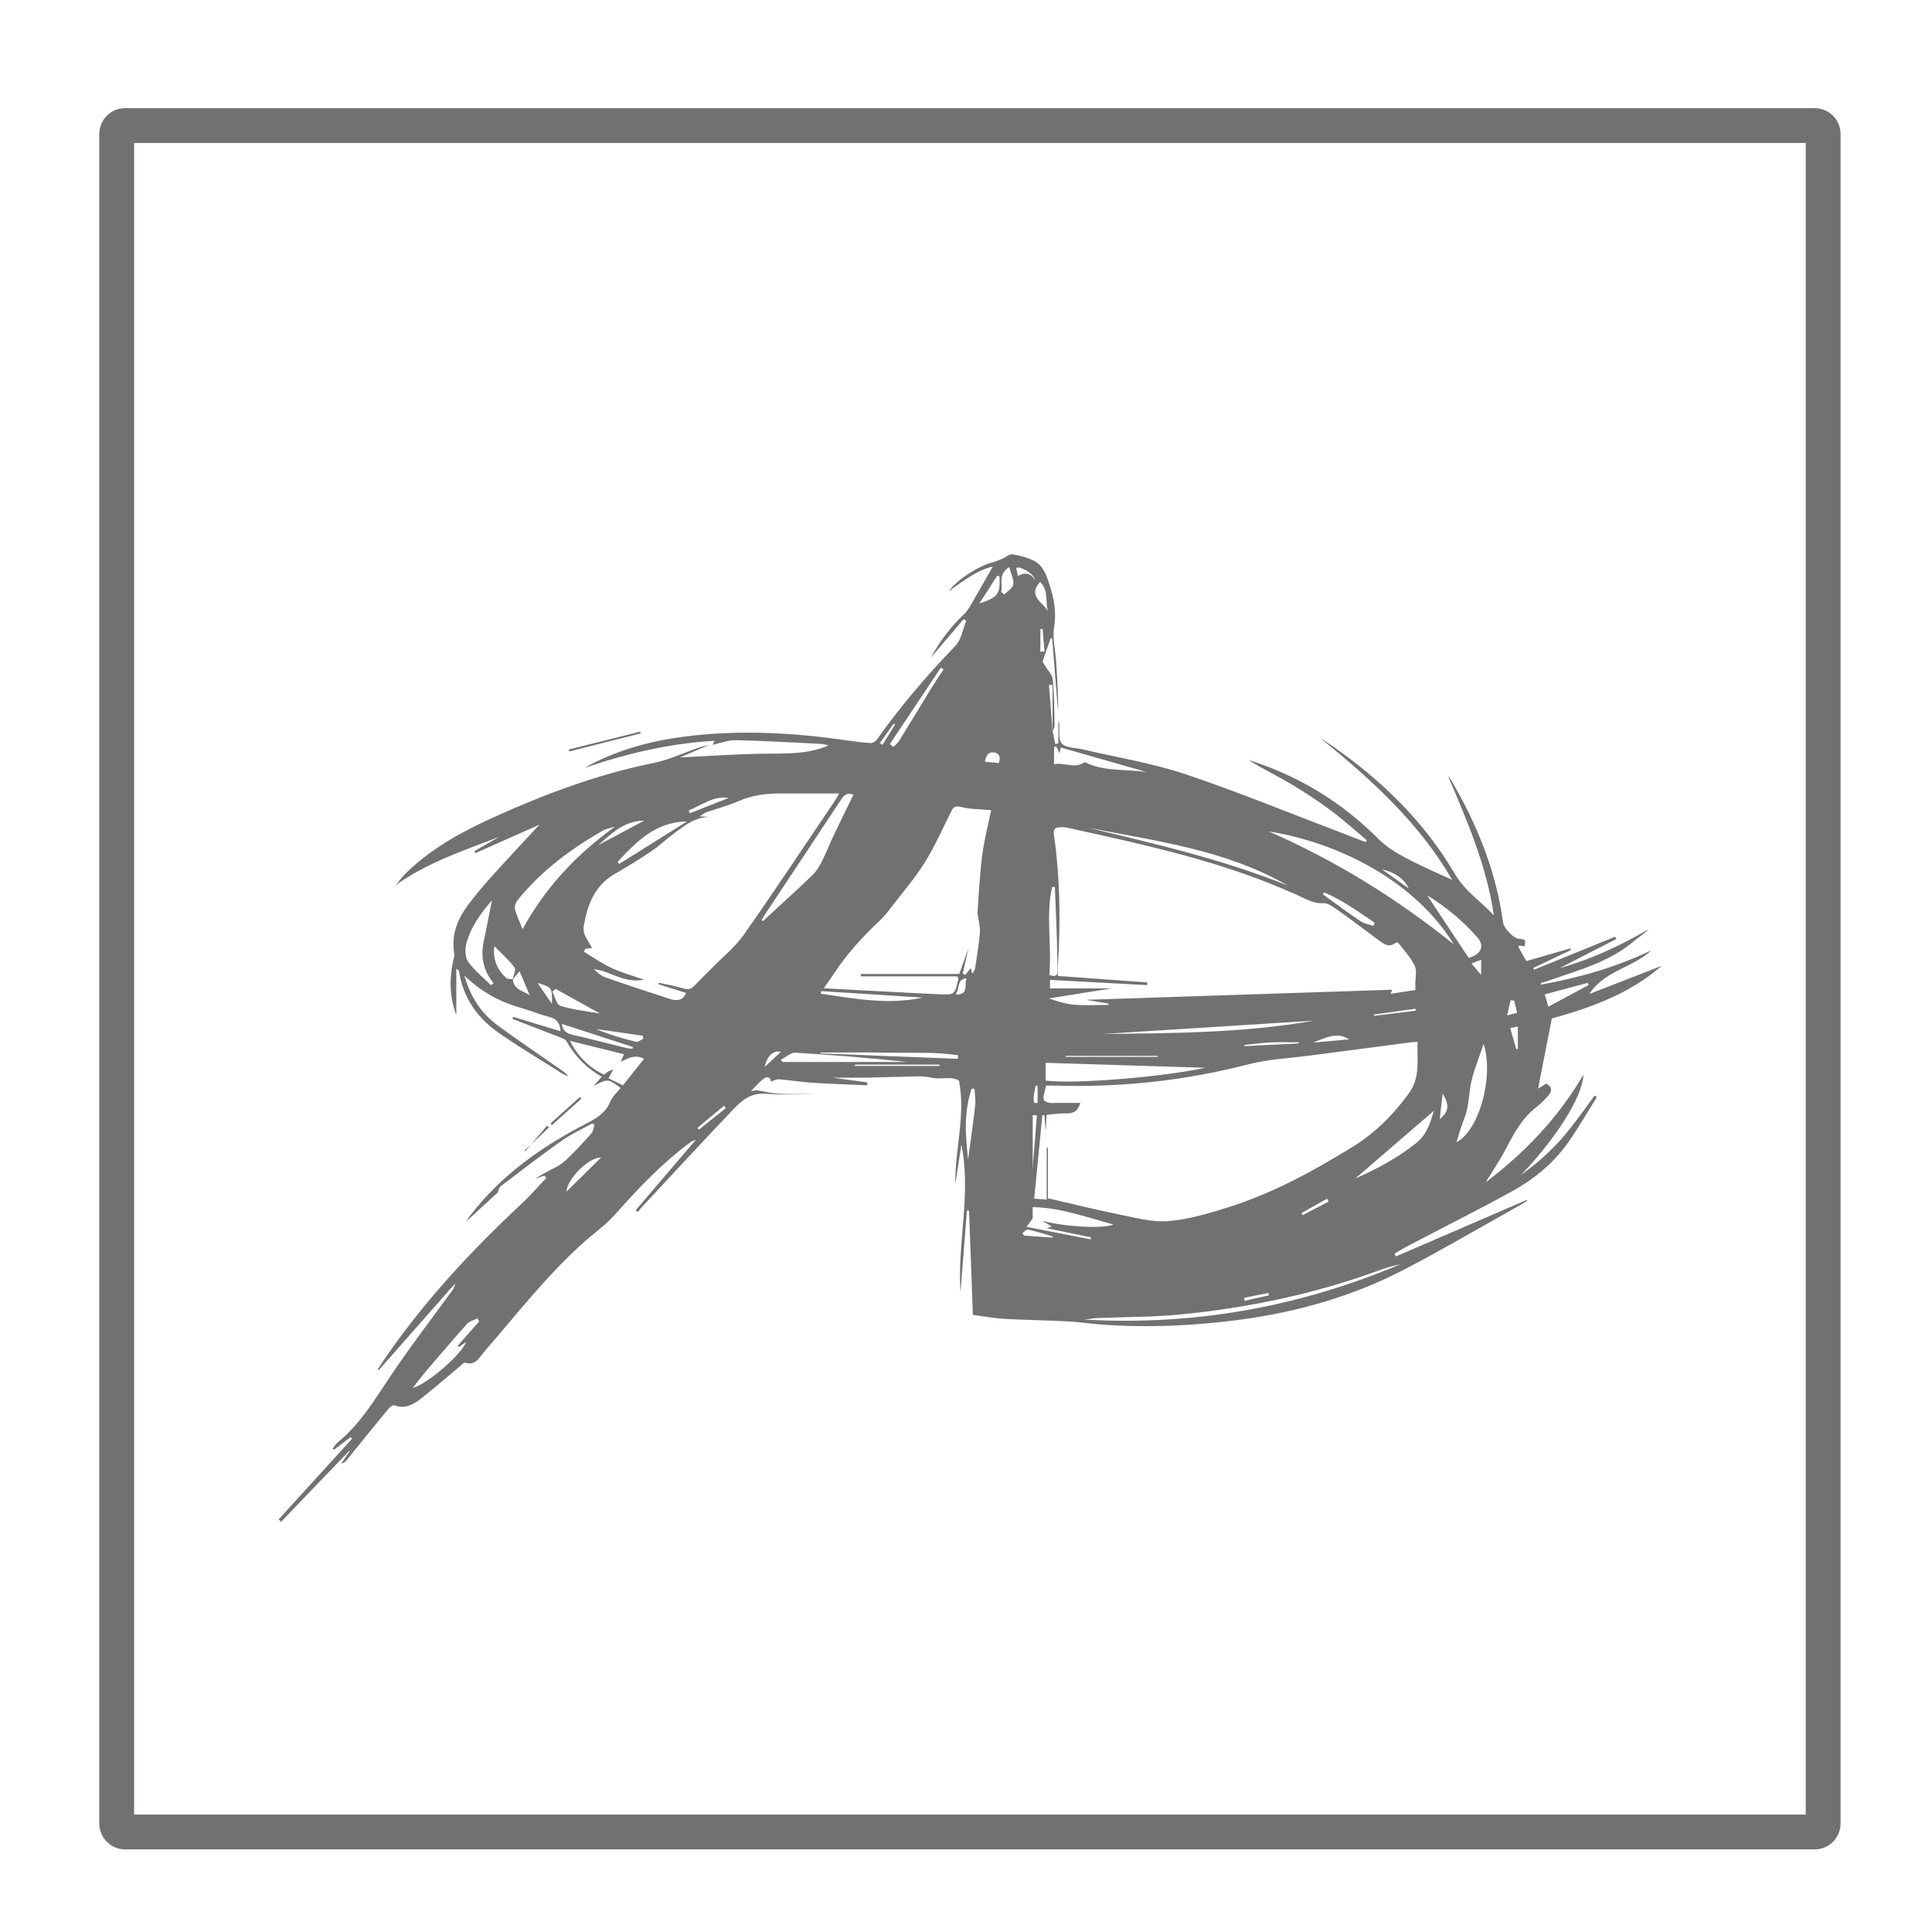
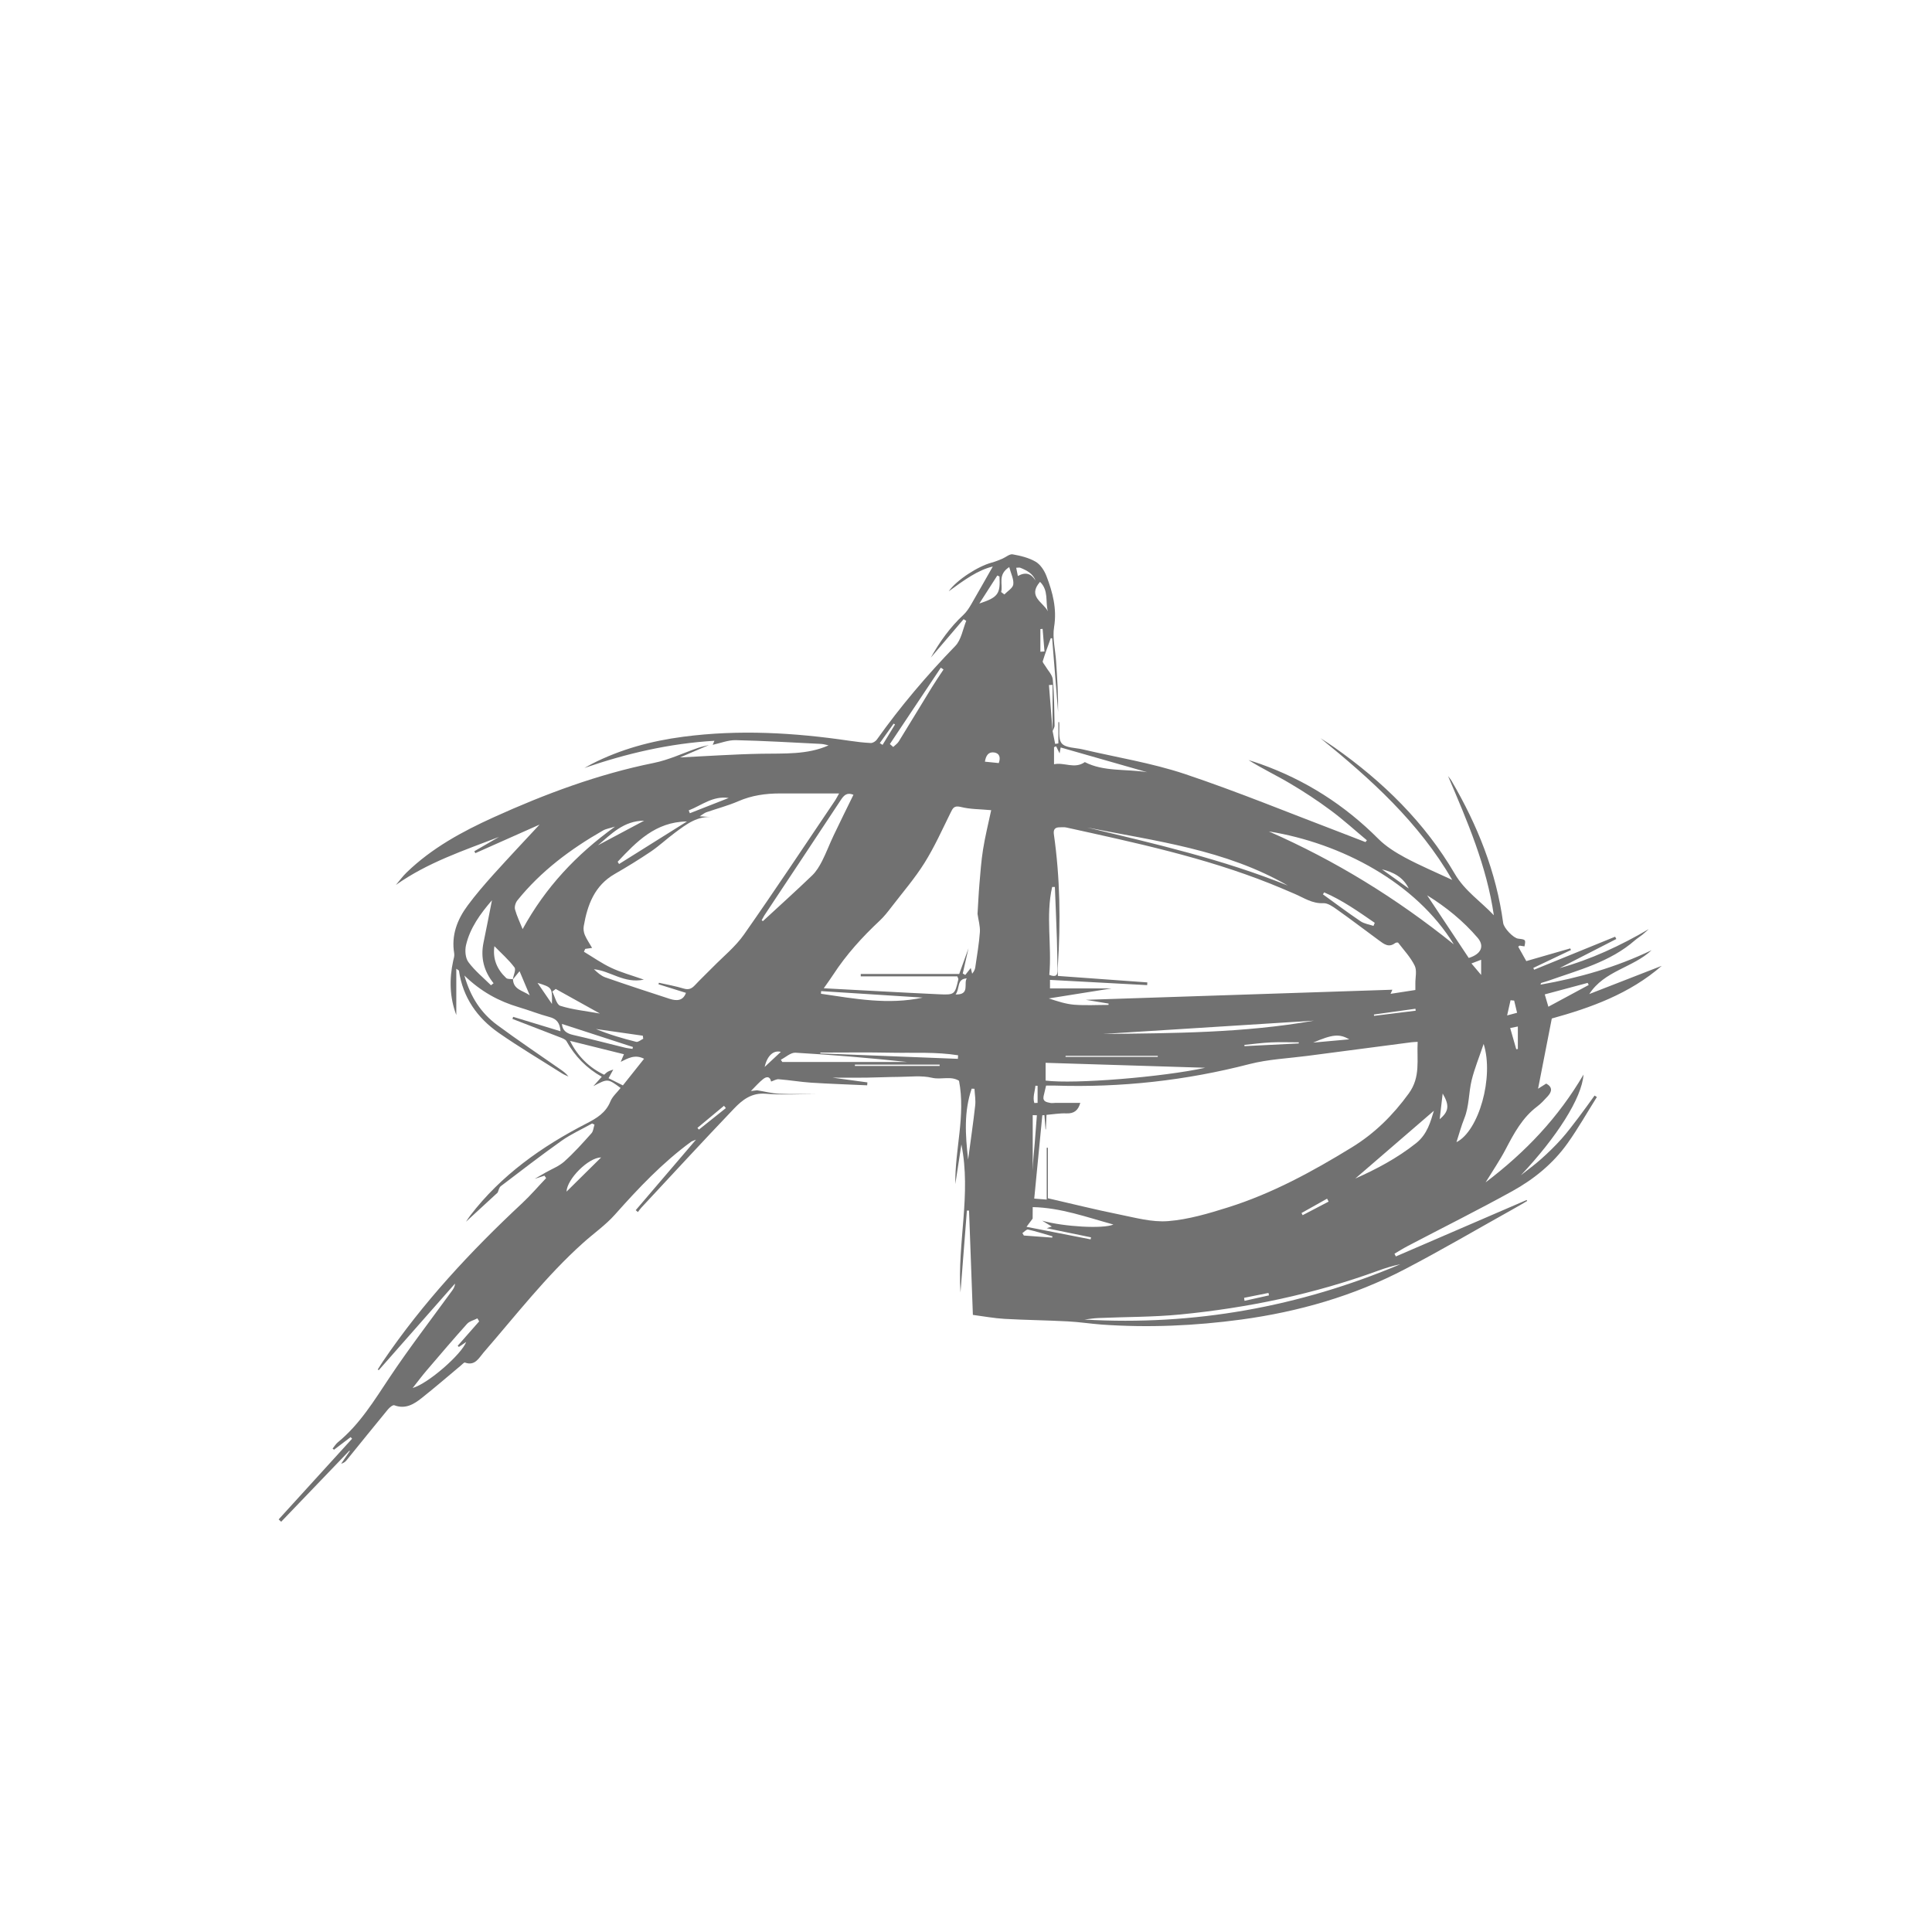
<svg xmlns="http://www.w3.org/2000/svg" viewBox="0 0 2772.9 2772.9" enable-background="new 0 0 2772.9 2772.9">
  <g fill="#717171">
    <path d="M714.2 1711.7c-14.8 13.7-29.6 27.3-45.4 41.8 2.4-3.5 4.1-6.3 6.1-8.9 44.5-58 102.6-99.1 167-132.2 14.5-7.5 27.5-15.2 34.1-31.4 2.9-7.3 9.7-13 14.7-19.5-18.4-13.6-18.4-13.6-39.1-2.6 3.7-4.1 7.4-8.2 12.1-13.5-22.1-12.4-38.6-29.5-50.6-51-1.5-2.7-5.7-4.2-9-5.5-22.8-8.9-45.7-17.7-68.6-26.5.3-1 .6-2 1-3 22.4 6.8 44.8 13.6 68 20.7-.9-11.8-5.4-17.7-15.7-20.4-15-4-29.5-9.8-44.4-14.2-28.6-8.5-54.1-22.3-77.9-45.4 8.8 30.9 23.9 53.8 46.8 70.8 29.6 21.9 60.2 42.4 90.4 63.5 4.3 3 8.7 6 12.2 10.7-3.1-1.5-6.3-2.6-9.1-4.4-30.4-19.3-61.4-37.7-90.9-58.2-31-21.6-51.6-50.9-57.2-89.3-.1-.5-1.1-.9-3.8-2.8v66.4c-9.6-25.5-10.2-51.4-4.5-77.6.8-3.6 2.1-7.4 1.5-10.8-4.4-26 4.3-48.6 19.3-68.8 11.4-15.4 24-30 36.8-44.3 23.6-26.1 47.7-51.7 66.4-71.8-25.3 11.2-58.8 26.1-92.2 41-.5-.9-1-1.9-1.4-2.8l35.4-20.5c-50.7 19.5-102.5 36.7-148 68.9 5.1-6 9.8-12.5 15.4-17.9 36.1-35 79.7-58.7 124.9-79.2 73.9-33.5 149.7-61.8 229.8-78 21.9-4.4 42.6-14.4 63.9-21.7 5-1.7 10.2-2.7 15.3-4-14.5 6.2-29.1 12.4-41.6 17.8 37.7-1.8 77.3-4.6 116.9-5.3 32.9-.6 65.9 1.6 96.4-12-2.9-.6-6.8-1.9-10.7-2.1-40.8-2-81.7-4.5-122.5-5.4-11-.2-22 4.3-33.1 6.7.7-1.7 1.5-3.5 2.5-5.8-64.7 3.8-126.1 18.2-186.6 39 3.5-1.9 7-3.9 10.6-5.8 41.3-21.1 85.4-33 131.3-39 79.8-10.5 159.3-5.9 238.6 5.8 10.1 1.5 20.3 2.7 30.5 3.2 2.8.1 6.8-2.3 8.6-4.8 34-47.8 71.8-92.3 112.7-134.5 8.6-8.9 10.7-23.9 15.7-36.1l-3.8-2.3-47.1 55.2c12.8-22.7 27.7-43.7 46.9-61.5 4.3-4 7.7-9.2 10.7-14.3 10.8-18.6 21.3-37.3 31.4-55-21.7 5.1-41.3 19.6-63.3 35.6 11.4-16.3 41.9-35.9 61.6-41.2 5.3-1.4 10.4-3.5 15.4-5.6 5-2.1 10.3-7 14.7-6.3 11.4 2 23.3 4.9 33.1 10.6 7 4.1 12.6 12.9 15.6 20.8 8.9 23.3 15.1 46.8 10.9 72.8-2.6 15.7 1.7 32.4 2.8 48.7 1.7 24.4 3.2 48.8 2.9 73.4-2.8-35.2-5.6-70.5-8.5-105.7-.7-.1-1.4-.2-2-.3-3.9 11-8.1 21.9-11.5 33.1-.5 1.7 2.3 4.5 3.6 6.8 3.8 6.5 10.2 12.7 10.8 19.5 2.1 21.9 2.1 44 2.6 66 .1 2.6-1.9 5.3-2.9 7.9v-66.2c-1.7.1-3.4.1-5.2.2l5.2 65.9 3.7 18.6 4.6-.7v-30.6h1.2c.9 10.5-1.9 24.1 3.7 30.6s19.5 6.1 29.8 8.5c48.9 11.5 99.1 19.5 146.6 35.3 76.4 25.6 151.1 56.4 226.4 85 11 4.2 22 8.5 33.1 12.8l2-2.6c-17.3-14.4-33.9-29.6-51.9-42.9-18.7-13.9-38.3-26.8-58.3-38.6-19.5-11.6-40.1-21.3-59.7-33.6 5.6 1.8 11.3 3.5 16.8 5.5 64.8 23 121.2 59 169.7 107.7 10.9 10.9 24.8 19.5 38.5 26.9 21.3 11.4 43.6 20.8 67.4 31.9-48.2-83.1-116.8-144.6-189.1-203.4 6.6 4.3 13.4 8.5 19.8 13.1 69.8 49.1 129.8 107.7 173 181.6 14.3 24.5 37.2 39.5 56 59.4-10.2-70.5-38-134.9-65.7-199.7 1.8 2.4 3.8 4.6 5.2 7.1 37 63.4 64 130.4 73.9 203.6 1 7.6 14.8 21.9 21.6 22.6 10.9 1.3 10.9 1.3 9 11.1-2.3-.4-4.6-.8-6.9-1.1-.3 0-.6.4-2.1 1.5 3.5 6.3 7.2 12.9 11.6 20.7 21.1-6.1 42.1-12.1 63.1-18.2.3.8.7 1.6 1 2.3l-54 25.7 1.1 2.6 116.3-47.4 1.7 3.3-81.5 41.8c45.2-12.5 87.2-32.1 128.1-56-3 2.6-5.9 5.4-9 7.9-3.5 2.8-7.4 5.2-10.8 8.1-35.9 31.4-81.2 42.8-124.6 58.2-3.1 1.1-6.3 1.9-9.4 2.9-.7.2-1.3.8-1.5 2.6 55.1-9.7 108.5-25 159.3-49.4-26.9 25.2-67.7 29.3-89.4 62.9l104-40.5c-46.2 40.3-102.1 60.2-157.8 75.6-6.8 34.6-13.3 68.2-19.7 100.8 2.3-1.4 6.8-4.3 11.7-7.4 9.5 5.2 8.2 11.7 2 18.4-4.7 5.1-9.5 10.4-15 14.5-21.3 16-33.3 38.6-45.3 61.5-8 15.3-17.8 29.6-28.7 47.4 57.8-43.9 104.5-93.2 140.5-154.7-2.2 33.7-38.8 90.3-89.8 144.4 9.8-7.8 20-15.1 29.3-23.5 10.1-9 19.8-18.4 28.8-28.5 8.7-9.7 16.5-20.3 24.5-30.7 7.9-10.4 15.4-21 23.1-31.6l3.3 2.1c-14 22.2-26.9 45.1-42.1 66.4-20.7 29.1-48.3 51.6-79.3 68.7-49.4 27.3-100 52.5-150 78.7-6.5 3.4-12.8 7.4-19.1 11.1l2 3.9 187.7-81 .7 1.4c-6 3.5-11.8 7.1-17.9 10.4-52.5 29.3-104.4 59.8-157.7 87.6-73.6 38.4-152.4 61-234.8 72.2-66.6 9-133.1 11.9-200.1 7.2-16.3-1.2-32.6-3.8-49-4.6-30.2-1.6-60.4-1.9-90.6-3.6-15.4-.9-30.7-3.8-45.4-5.7-1.9-51.2-3.7-100.5-5.5-149.7h-3.1c-3.1 39.2-6.1 78.4-9.2 117.5-4.7-70.8 15.7-141.2 1.3-212.4l-8.7 56.8c-.8-49.5 15-98.1 5.3-148.2-11.7-7.4-25.5-1.2-38.7-4.3-15.2-3.6-31.8-1.4-47.8-1.3-15.6.1-31.2.9-46.8 1.1-15.5.2-31.1 0-48.2 0 17.6 2.4 33.8 4.6 50 6.8l-.3 4.2c-26.8-1.2-53.6-2.1-80.4-3.8-15.5-1-30.9-3.7-46.5-4.9-3.6-.3-7.3 2.1-11 3.3-1.7-8.2-7-7.1-11.5-3.5-5.9 4.6-10.8 10.4-17.5 17.1 4.2-.5 6.5-.8 8.8-1.1 10.6 1.7 21.2 4.5 31.9 5 17.6.8 35.3.2 52.9.5-24.1 0-48.4 1.5-72.4-.5-20.4-1.7-33.7 9-45.7 21.6-44.7 46.8-88.5 94.4-132.6 141.7-1.9 2-3.4 4.3-5.1 6.5l-3.1-2.7c28.2-32.9 56.4-65.9 86.5-101.2-4.1 1.7-5.8 2.1-7 3-41.1 30-75.7 66.7-109.3 104.5-13.5 15.2-30.8 27.2-46 40.9-52.9 47.5-96.2 103.7-142.6 157.1-6.8 7.9-12.2 19.7-26.8 14.4-1.2-.4-3.7 2.5-5.5 4-18.8 15.7-37.4 31.8-56.6 47-11.2 8.9-23.4 16.3-39.2 10.3-2.1-.8-6.9 3.2-9.2 6-19.8 24-39.3 48.3-58.9 72.4-1.9 2.4-4.2 4.5-8.2 5.5l12.5-18.2c-.2-.2-.5-.4-.7-.5-32.6 34-65.2 68-97.9 102-1.2-1.1-2.4-2.2-3.6-3.4l105.4-115.8-2.1-2.3c-7.9 6-15.8 12.1-23.8 18.1l-2.1-1.6c2.5-3 4.5-6.5 7.5-9 31.6-25.8 52.2-60 74.5-93.4 28.1-42.1 59.1-82.4 88.9-123.4 2.3-3.1 4.6-6.3 4.8-11-36.5 41.4-73 82.8-109.4 124.2l-1.5-.9c2.5-3.9 4.9-7.9 7.5-11.7 57.1-84.1 125.8-158 200-227.2 12-11.2 22.8-23.9 34.2-35.8l-2.4-3.5-14 4.5 15.4-8.9c9.1-5.2 19.4-9.1 27-15.9 14-12.5 26.6-26.6 39.1-40.6 2.7-3 2.9-8.2 4.3-12.4-1.1-.5-2.3-1-3.4-1.6-14.6 8.2-30.1 15.1-43.7 24.7-29.6 21-58.4 43.2-87.3 65.2-2.6 2-3.2 6.2-4.6 9.3zm22-306.3c.7 15 13.7 16 24.1 23.1-5.5-13-10-23.6-14.6-34.6-3.5 4.3-6.7 8.2-9.8 12 1-5.9 5-14.1 2.5-17.4-8.3-11.1-19-20.4-28.8-30.5-2.7 18.1 3.7 33.3 16.8 45.6 2 2 6.5 1.3 9.8 1.8zm144 129.7c-2.2 4-4.4 7.9-6.8 12.4 7.1 3.6 13.8 6.9 20.6 10.3 10.6-13.4 20.4-25.6 30.4-38.2-13.2-6.8-23.2-.6-33.5 4.4 1.5-3.5 3-7 4.6-10.9-25.8-6.4-51.1-12.7-77.4-19.2 10.9 22.1 28 38.8 49 48.6 1.7-1.4 3.3-3.2 5.4-4.4 2.4-1.3 5.2-2.1 7.7-3zm601.9 213.9c-2.8 3.7-5.6 7.5-8.8 11.8 30.9 6 61.4 12 92 18l.6-2.9c-20.4-4.2-40.7-8.4-63.6-13.1 4.6-1.5 6.4-2.1 7.3-2.4-4.5-2.7-9.2-5.6-13.8-8.4 30.7 8.7 87.8 12 102.2 5.5-38.3-10.5-75.2-24.1-115.8-25-.1 6.2-.1 11.4-.1 16.5zm-79.1-437.4c.9-14.2 1.5-28.4 2.7-42.6 1.4-16.6 2.6-33.3 5.2-49.7 2.9-18.3 7.4-36.4 11.7-56.5-15.8-1.5-30.1-1.2-43.5-4.6-9.8-2.4-11.5 1.6-14.9 8.5-11.9 24.1-23 48.9-37.2 71.6-14 22.4-31.5 42.6-47.6 63.6-5.2 6.8-10.5 13.6-16.7 19.4-25.1 23.5-48.1 48.8-66.9 77.7-3.6 5.6-7.6 11-13.5 19.4 57.1 3 111 6.1 164.9 8.6 23.1 1.1 23.2.5 28.3-21.6.1-.6-.5-1.4-1.5-4.1h-138.6v-3.4h141.3c4.8-13.2 9-25 13.3-36.8l-8.2 36.1 3.6 2.1c2.8-3.5 5.5-6.9 7.9-10 .6 2.3 1.3 5.3 2 8.2 2.8-3.4 4.1-6.3 4.5-9.4 2.4-16.8 5.4-33.6 6.6-50.5.5-8.4-2.2-17.2-3.4-26zm101 408.2c35 8 67.9 16.3 101.2 23 23.6 4.7 48 11.7 71.4 9.8 29-2.3 57.9-10.9 85.9-19.7 63.3-19.9 121.1-51.4 177.5-86 33-20.2 59.3-46.3 82-77.6 17.2-23.7 11.3-48.3 12.7-74-4.1.3-6.5.3-8.9.6-49.9 6.5-99.8 13-149.7 19.6-27.6 3.6-55.9 4.8-82.7 11.7-91.6 23.7-184.4 33.9-278.9 30.9-4.4-.1-8.8 0-13.1 0-1.4 5.9-2.6 10.6-3.6 15.3-1.5 7.9 4.6 8.5 9.8 9.6 2.3.5 4.9-.1 7.4-.1h35.5c-2.9 10.4-8.6 15.6-20 15.1-9.3-.4-18.6 1.3-28.5 2.1-.3 7.4-.6 14.1-.9 20.8h-.5l-1.6-20.4-3 .2c-3.8 39.5-7.7 79-11.6 119.6 6.2.5 11.6.9 17.9 1.4v-74.4h1.7v72.5zm54.5-284.8c144.4-4.8 292.3-9.7 439.9-14.5-.1.2-.8 1.8-2.6 5.9 12.9-2 24.2-3.7 35.6-5.5v-9.5c-.1-8.6 2.5-18.5-1-25.5-5.9-12-15.4-22.1-23.7-32.9-.5-.6-3.4-.2-4.4.6-9.2 7-16.1 1.2-23-3.8-20.2-14.8-40-30-60.4-44.4-5.9-4.2-13.2-9.4-19.6-9.1-16 .8-28-7.8-41.4-13.5-11.7-5-23.3-10-35.1-14.7-94.4-37.6-193.4-58.6-292.2-80.4-3.1-.7-6.5-.3-9.8-.3-6.9 0-9.2 3.4-8.2 10.2 8.9 62.6 9.8 125.4 5.7 188.4-.3 4.8 0 9.5 0 14.7 43.8 3.2 86.1 6.2 128.4 9.3-.1 1.3-.2 2.6-.2 3.9-46.4-2.5-92.7-5-139.5-7.5v12.2h88.6c-31.3 5-60.8 9.7-90.3 14.4 12.5 4.1 24.2 8 36.2 9 16.4 1.3 33 .3 49.5.3l.1-1.9c-12-1.9-24-4-32.6-5.4zm-613.4-22.3l.6-2.2c11.9 2.7 23.9 4.8 35.5 8.3 7.1 2.2 11.4.3 16.1-4.7 8.3-8.9 17.2-17.2 25.7-25.9 15.1-15.4 32.4-29.3 44.7-46.8 44.6-63.6 87.5-128.3 131-192.7 1.7-2.6 3-5.4 5.6-9.9h-84.9c-20.6 0-40.6 2.8-59.8 11.2-14.8 6.4-30.6 10.5-45.8 15.8-2.7.9-5 3-9.6 5.8 8.5.5 14.2.9 19.9 1.3-22.9-2.7-39.2 10.3-55.7 22.5-11.6 8.6-22.2 18.6-34.1 26.7-16.9 11.4-34.3 22.1-51.9 32.2-29.2 16.7-39.3 44.5-44.6 75-.7 4.1 0 8.9 1.6 12.7 2.6 6.1 6.5 11.7 10.4 18.5-4.4.6-7.2 1-9.9 1.4l-1.8 4.1c13 7.8 25.5 16.7 39.2 23.1 14 6.6 29.2 10.7 46.8 16.9-28.5 6-48-12.6-71.7-14.9 5 4.6 10.1 9.4 16.2 11.6 30.7 10.7 61.7 20.9 92.6 30.9 10 3.2 19.2 3 23.3-8.6-13.7-4.2-26.5-8.3-39.4-12.3zm1141.5-57.3c-54.3-88.5-161.1-145.2-265.5-162.1 95.6 42 182.8 95.6 265.5 162.1zm-356.8 177.1c-75.2-2.3-151.9-4.7-229.1-7.1v25.5c41.4 5.3 168.6-5.1 229.1-18.4zm-636.6-211.8c.6.5 1.2.9 1.7 1.4 23.6-21.8 47.5-43.3 70.6-65.5 6-5.7 10.6-13.4 14.4-20.8 6.1-12 10.8-24.7 16.6-36.8 9.2-19.4 18.8-38.6 28.4-58.3-9.4-3.9-13.8.9-18.2 7.6-36.4 55.3-73.1 110.4-109.7 165.6-1.3 2.1-2.5 4.5-3.8 6.8zm-210.5-134.3c-7.6 2.4-12.9 3.1-17.3 5.6-46.5 26.6-88.9 58.2-122.7 100.1-2.7 3.3-4.6 9.3-3.5 13.2 2.6 9.5 7.1 18.6 10.9 28.2 32.8-59.9 76.8-106.8 132.6-147.1zm673.7 707.5c157.6 9.1 308.6-18.2 453.5-79.4-11 2.2-21.7 5.5-32.3 9.4-91.7 33.5-186.6 53.2-283.5 62.7-38.9 3.8-78.2 3.4-117.3 5.1-6.9.2-13.6 1.4-20.4 2.2zm573-395.6c-6.5 19.3-13.1 35.4-17.2 52-4.4 18.1-3.4 37.3-10.6 55-4.3 10.7-7.3 21.9-11.2 34 32.1-16 54.1-93.5 39-141zm-1423.3-206.2c-16.9 19.6-31.6 39.9-37.3 64.6-1.7 7.6-.9 18.3 3.5 24.2 9.1 12.3 21.4 22.3 32.4 33.2 1.2-1 2.4-1.9 3.7-2.9-14-17.4-18.9-36.8-14.4-58.5 4.2-20.2 8.1-40.4 12.1-60.6zm1142.2-21.1c-89.1-51.6-189.5-63.8-287.9-83.3 97.2 23.3 194.7 45.7 287.9 83.3zm200 14c19.9 30 39.9 60.1 59.7 89.9 17.5-5.3 23.1-16.7 12.9-28.8-20.7-24.2-45.3-44.2-72.6-61.1zm-103.1 406.5c29.3-13 59.9-29 87.3-50.8 16.3-13 20.7-31.1 25.5-46.5-37.3 32.1-75.9 65.4-112.8 97.3zm-1257.5 205c-.8-1.4-1.7-2.8-2.5-4.3-5 2.6-11.4 4-14.9 7.9-19.6 21.8-38.6 44.2-57.7 66.5-6.6 7.7-12.7 15.9-20.3 25.5 22.3-6.3 70.3-48.5 76.8-66.1l-10.5 7.2-1.7-1.7c10.1-11.6 20.5-23.3 30.8-35zm869.3-802.7c27.3 14.1 59.3 9.6 89.5 14.5-41.2-11.8-82.3-23.5-124.2-35.5-.9 4.9-1.4 7.7-1.5 8.5-1.2-2.5-3.1-6.3-5-10.2l-3 1.3v24.5c14.7-3.2 29.4 7.3 44.2-3.1zm328.8 371.1l-302.7 19.1c101.3-1.1 202.8-1.4 302.7-19.1zm-765.1 56.1l2.1 3.2h179.2c-53.5-5.7-106.8-10.2-160.3-13.3-6.8-.4-14 6.5-21 10.1zm-134.7-342c-45.5.6-72.5 29.2-99.5 57.8l2 3.3c32.2-20.2 64.4-40.3 97.5-61.1zm520 220.2c10.1 3.9 12 0 11.8-7.2-.4-14.7-.4-29.4-.9-44.1-.8-25-1.9-49.9-2.9-74.9h-3.9c-9.5 41.6-.2 84-4.1 126.2zm-328.5 111.5l-.2 1.2 197.5 7.8.3-5.1c-31.7-5.1-63.9-3.1-95.8-3.7-34-.7-67.9-.2-101.8-.2zm146.8-78.9l-145.8-9.3c-.1 1.3-.1 2.6-.2 3.8 48.4 7.1 96.7 16.2 146 5.5zm-47.1-363.9l4.8 4.2c2.7-2.6 6.1-4.9 8-8 15.9-25.7 31.4-51.5 47.2-77.2 5.4-8.8 11.3-17.4 17-26l-3.9-2.6c-24.4 36.5-48.8 73-73.1 109.6zm-479.6 351.5c-1.6 1.3-3.2 2.5-4.9 3.8 3.7 7.1 6 18.7 11.5 20.4 17.3 5.5 35.7 7.3 56.9 11.1-23.2-13-43.4-24.1-63.5-35.3zm110.2 86l.6-2.7c-34.1-11-68.1-22.1-101.9-33.1.8 9.8 7 13.8 16.5 15.9 24.3 5.5 48.3 11.9 72.5 17.8 4.1 1.1 8.2 1.5 12.3 2.1zm490.8 57.3c-1.3-.1-2.6-.1-4-.2-11.2 32.8-9.2 66.1-5.1 101.8 3.6-27.3 7.3-52.2 10.1-77.3 1-8-.6-16.2-1-24.3zm881.6-149l-1.5-3c-20.3 5.4-40.6 10.9-61.6 16.5 1.6 5.5 3 10.3 5.2 17.7 20.5-11 39.2-21.1 57.9-31.2zm-379.7-132.9l-1.8 2.8c18 13 35.7 26.3 54.1 38.7 5.2 3.5 12.3 4.5 18.5 6.6.6-1.5 1.2-3 1.8-4.4-23.4-16.1-46.5-32.5-72.6-43.7zm-1037.7 380.4c-18.2.1-49 30.9-49.7 49.1 18-17.7 33.8-33.4 49.7-49.1zm574.1-811.5l4.6 3.5c4.5-4.7 12.1-9.1 12.8-14.3 1-7.3-3.2-15.2-5.8-25-17.3 11.2-8.6 24.9-11.6 35.8zm-513.7 641.2l-.6-4.4-67.2-9.6c18.8 7.9 38.1 13.5 57.7 18.4 2.8.7 6.7-2.8 10.1-4.4zm606.2 24.5l-.1 1.5h132.4v-1.5h-132.3zm-94.9-688l-3.1-1.4c-8 12.5-16 25-25.8 40.2 27-8.9 30.3-13.9 28.9-38.8zm58.2 7.7c-18.4 21.1 4.7 29.2 11.2 42.2-3.7-13.8 1.5-29.8-11.2-42.2zm-634.5 378.1c21.7-11.5 43.4-23.1 66.3-35.3-29.5.1-47.3 19.3-66.3 35.3zm187.7-67.9c-22.9-3.4-38.8 10.6-57.4 17.8l1.6 4.1 55.8-21.9zm302.7 384.6v-1.9h-121.6v1.9h121.6zm139.6 70.8l-6-.2v79.7c.4-13.2 1.7-26.4 2.9-39.6 1.1-13.3 2.1-26.6 3.1-39.9zm396.5-104.3c18.4-1.7 34.3-3.1 51.9-4.7-14.4-8.2-24.1-7.2-51.9 4.7zm-451.2-401.2c3-8.4.8-14-6.4-15.2-8.4-1.3-12.1 4.4-13.5 13.2 7 .7 13.3 1.3 19.9 2zm76.7 681.1c.1-.6.2-1.2.3-1.9-11.6-3.3-23.2-7-35-9.7-2.2-.5-5.4 3.3-8.1 5.1l2.1 3.5c13.6 1.1 27.2 2 40.7 3zm353.8-278.7c0-.5 0-1.1.1-1.6-13.3 0-26.6-.5-39.8.1-12.8.6-25.5 2.3-38.3 3.6l.2 1.8c26-1.3 51.9-2.6 77.8-3.9zm202.3 108.7c13.1-10.9 14.4-19.7 4.3-36.8-1.6 13.9-2.9 24.5-4.3 36.8zm-1294.8-195.6c7.5 10.9 13.3 19.3 20.7 30.2.4-23.6.4-23.6-20.7-30.2zm1407 62.6c-3.8.7-7.2 1.4-11 2.2 3 10.7 5.9 20.6 8.7 30.4l2.3-.3v-32.3zm-790.9-69c-14.9.6-9.5 14.3-16.1 23 21.3.7 11.1-16.1 16.1-23zm634.3-129.1c-7.9-16.2-22.1-23.5-38.5-27.5 12.8 9.1 25.6 18.3 38.5 27.5zm141.2 182.2c6.4-1.7 9.9-2.6 14.3-3.8-1.5-6.3-2.9-11.9-4.2-17.5l-5.2-.5c-1.4 6.4-2.8 12.8-4.9 21.8zm-1162.1 161.4l2.1 2.5 38.7-30.9-2.7-3.3c-12.7 10.6-25.4 21.2-38.1 31.7zm485.3-785.5c-3.7-10-12.4-14.5-21.6-18.3-1.6-.7-3.7-.1-6.2-.1.9 4.3 1.6 7.7 2.4 11.8 11.5-6.3 19.2-3.3 25.4 6.6zm-365.6 676.4c-10.3-2.7-19.5 5.1-23.2 21.6 9.2-8.6 15.9-14.9 23.2-21.6zm372.5-574.3c2-.1 3.9-.2 5.9-.4l-2.7-32.4c-1.1.1-2.2.2-3.2.3v32.5zm413.7 789.2l-2.2-4.2-36.7 20.6c.5 1 1.1 2 1.6 3.1 12.5-6.5 24.9-13 37.3-19.5zm125-274c-.1-.9-.2-1.9-.4-2.8l-59.6 8.3c.1.6.2 1.3.2 1.9 20-2.5 39.9-4.9 59.8-7.4zm93.9-73.1c-5.2 2-9 3.4-13.9 5.3 4.7 5.6 8.4 10 13.9 16.5v-21.8zm-340.2 485.2l.6 4.3 35.1-7.8-.7-3.5c-11.7 2.4-23.4 4.7-35 7zm-301.1-279.6l4.7-.2v-24.5c-1 0-2-.1-3.1-.1-.7 8.2-4.2 16.3-1.6 24.8zm-221.8-516.5l4 2.5 17.9-29.3-2-1.2c-6.6 9.3-13.3 18.6-19.9 28z" />
-     <path d="M919.5 1052.6l-102.5 25.9-.7-2.8 102.5-25.6c.3.8.5 1.6.7 2.5zM790 1612.4l42.2-37.8 2.1 2.4-42.1 37.8c-.7-.7-1.4-1.6-2.2-2.4zM787.9 1618.2l-35 33.2 1 1 31.2-36.8c1.1.8 1.9 1.7 2.8 2.6z" />
  </g>
-   <path stroke="#717171" stroke-width="50" stroke-linecap="round" stroke-miterlimit="10" d="M2604.6 2629.4h-2425.1c-6.6 0-12-5.4-12-12v-2425.2c0-6.6 5.4-12 12-12h2425.2c6.6 0 12 5.4 12 12v2425.2c-.1 6.6-5.5 12-12.1 12z" fill="none" />
</svg>